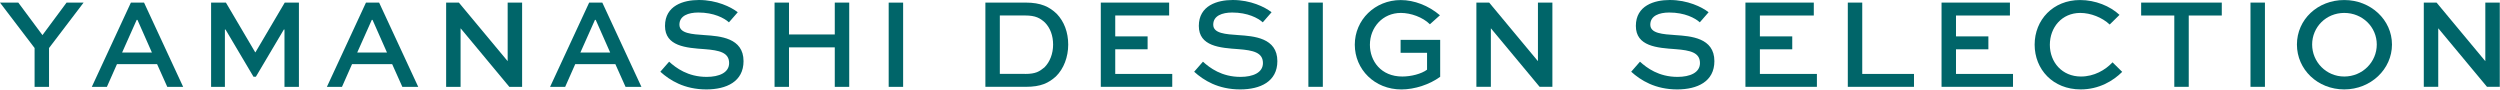
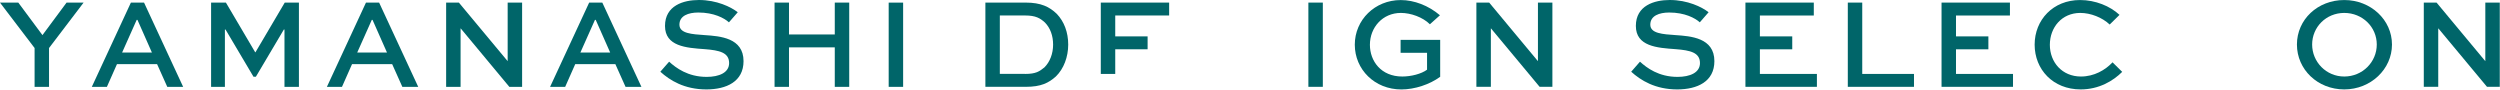
<svg xmlns="http://www.w3.org/2000/svg" width="3338" height="120" viewBox="0 0 3338 120" fill="none">
  <path d="M111.61 3.5L65.469 64.126V115.964H46.182V64.126L0 3.5H24.454L56.68 46.874L88.865 3.5H111.61Z" fill="#006569" />
  <path d="M174.759 3.5H192.337L244.54 115.964H223.342L209.751 85.65H156.164L142.737 115.964H122.596L174.759 3.5ZM163.041 70.148H202.834L183.548 26.57H182.49L163.041 70.148Z" fill="#006569" />
  <path d="M379.833 115.964V39.469H378.979L341.626 102.496H338.493L301.141 39.469H300.286V115.964H281.854V3.459H301.629L340.731 69.782H341.097L380.199 3.459H399.12V115.964H379.833Z" fill="#006569" />
  <path d="M488.633 3.5H506.211L558.415 115.964H537.216L523.626 85.65H470.038L456.611 115.964H436.47L488.633 3.5ZM476.915 70.148H516.709L497.422 26.57H496.405L476.955 70.148H476.915Z" fill="#006569" />
  <path d="M697.122 3.5V115.964H680.073L615.134 37.922H614.971V115.964H595.684V3.5H612.733L677.673 81.5H677.835V3.5H697.122Z" fill="#006569" />
  <path d="M786.639 3.5H804.216L856.42 115.964H835.221L821.631 85.65H768.044L754.616 115.964H734.475L786.639 3.5ZM774.92 70.148H814.714L795.427 26.57H794.369L774.92 70.148Z" fill="#006569" />
  <path d="M973.279 29.825C967.054 24.128 953.138 16.723 932.468 16.723C919.041 16.723 907.159 21.036 907.159 32.917C907.159 44.798 923.883 45.653 940.931 46.874C961.072 48.257 992.769 50.332 992.769 81.663C992.769 108.884 970.024 119.381 943.169 119.381C913.548 119.381 894.261 107.134 881.688 95.782L893.407 82.354C902.521 90.614 918.39 102.658 943.535 102.658C960.259 102.658 973.523 96.962 973.523 84.226C973.523 70.107 960.584 67.177 940.972 65.631C916.152 63.922 887.914 61.847 887.914 34.626C887.914 7.405 912.53 0 933.2 0C956.963 0 976.087 9.318 985.038 16.357L973.32 29.784L973.279 29.825Z" fill="#006569" />
  <path d="M1034.19 115.964V3.459H1053.48V46.02H1114.59V3.459H1133.88V115.964H1114.59V63.231H1053.48V115.964H1034.19Z" fill="#006569" />
  <path d="M1205.86 3.5H1186.57V115.964H1205.86V3.5Z" fill="#006569" />
  <path d="M1315.69 115.923V3.459H1369.6C1389.9 3.459 1401.3 9.155 1410.94 18.433C1420.91 28.767 1426.28 43.253 1426.28 59.569C1426.28 75.885 1420.42 91.795 1409.76 102.13C1400.12 110.756 1389.95 115.923 1369.64 115.923H1315.73H1315.69ZM1368.75 98.712C1383.03 98.712 1387.87 95.416 1394.58 89.923C1401.83 82.68 1406.1 71.654 1406.1 59.61C1406.1 47.566 1402.31 37.394 1395.28 30.151C1388.89 24.292 1382.87 20.67 1368.75 20.67H1334.97V98.671H1368.75V98.712Z" fill="#006569" />
-   <path d="M1532.28 65.794H1489.07V98.712H1565.19V115.923H1469.78V3.459H1561.04V20.67H1489.07V48.583H1532.28V65.794Z" fill="#006569" />
-   <path d="M1686.04 29.825C1679.81 24.128 1665.9 16.723 1645.23 16.723C1631.8 16.723 1619.92 21.036 1619.92 32.917C1619.92 44.798 1636.64 45.653 1653.69 46.874C1673.83 48.257 1705.53 50.332 1705.53 81.663C1705.53 108.884 1682.78 119.381 1655.93 119.381C1626.31 119.381 1607.02 107.175 1594.45 95.782L1606.17 82.354C1615.28 90.614 1631.15 102.658 1656.3 102.658C1673.02 102.658 1686.28 96.962 1686.28 84.226C1686.28 70.107 1673.35 67.177 1653.73 65.631C1628.91 63.922 1600.67 61.847 1600.67 34.626C1600.67 7.405 1625.29 0 1645.96 0C1669.72 0 1688.85 9.318 1697.8 16.357L1686.08 29.784L1686.04 29.825Z" fill="#006569" />
+   <path d="M1532.28 65.794H1489.07V98.712H1565.19H1469.78V3.459H1561.04V20.67H1489.07V48.583H1532.28V65.794Z" fill="#006569" />
  <path d="M1766.24 3.459H1746.95V115.923H1766.24V3.459Z" fill="#006569" />
  <path d="M1909.18 32.389C1899.7 22.908 1883.67 17.252 1870.44 17.252C1846.15 17.252 1829.1 36.539 1829.1 59.813C1829.1 81.5 1843.92 102.17 1872.32 102.17C1884.03 102.17 1897.79 98.712 1905.4 93.056V70.473H1870.08V53.262H1922.93V102.536C1908.81 112.871 1888.84 119.422 1871.1 119.422C1835.45 119.422 1808.92 92.73 1808.92 59.65C1808.92 26.57 1835.78 0.082 1870.24 0.082C1888.14 0.082 1907.27 7.324 1922.61 20.385L1909.18 32.429V32.389Z" fill="#006569" />
  <path d="M2072.75 3.459V115.923H2055.7L1990.76 37.922H1990.6V115.923H1971.27V3.459H1988.36L2053.26 81.46H2053.46V3.459H2072.75Z" fill="#006569" />
  <path d="M2269.6 29.825C2263.38 24.129 2249.46 16.723 2228.79 16.723C2215.36 16.723 2203.48 21.036 2203.48 32.917C2203.48 44.798 2220.2 45.653 2237.21 46.874C2257.35 48.257 2289.05 50.332 2289.05 81.663C2289.05 108.884 2266.31 119.381 2239.45 119.381C2209.83 119.381 2190.54 107.134 2177.97 95.782L2189.69 82.354C2198.8 90.614 2214.67 102.658 2239.82 102.658C2256.54 102.658 2269.8 96.962 2269.8 84.226C2269.8 70.107 2256.87 67.177 2237.25 65.631C2212.47 63.922 2184.2 61.847 2184.2 34.626C2184.2 7.405 2208.81 0 2229.48 0C2253.24 0 2272.37 9.318 2281.32 16.357L2269.6 29.784V29.825Z" fill="#006569" />
  <path d="M2393.01 65.835H2349.8V98.711H2425.93V115.923H2330.51V3.458H2421.78V20.711H2349.8V48.583H2393.01V65.835Z" fill="#006569" />
  <path d="M2486.47 3.458V98.711H2555.56V115.923H2467.19V3.458H2486.47Z" fill="#006569" />
  <path d="M2654.89 65.835H2611.64V98.711H2687.77V115.923H2592.35V3.458H2683.66V20.711H2611.64V48.583H2654.89V65.835Z" fill="#006569" />
  <path d="M2833.59 95.944C2821.55 107.988 2802.59 119.381 2778.13 119.381C2741.11 119.381 2716.65 92.689 2716.65 59.609C2716.65 26.529 2741.27 0.041 2777.28 0.041C2797.79 0.041 2817.4 8.138 2829.97 19.856L2816.87 32.754C2806.86 23.274 2791.36 17.252 2777.6 17.252C2752.99 17.252 2736.96 36.538 2736.96 59.813C2736.96 83.087 2753.31 102.17 2778.46 102.17C2796.04 102.17 2811.01 93.544 2820.65 83.209L2833.55 95.944H2833.59Z" fill="#006569" />
-   <path d="M2858.86 3.458H2966.52V20.711H2922.41V115.923H2903.13V20.711H2858.86V3.458Z" fill="#006569" />
-   <path d="M3024.14 3.458H3004.85V115.923H3024.14V3.458Z" fill="#006569" />
  <path d="M3130.05 0.041C3165.53 0.041 3193.77 26.57 3193.77 59.446C3193.77 92.323 3165.53 119.381 3130.05 119.381C3094.57 119.381 3066.86 92.852 3066.86 59.446C3066.86 26.041 3094.57 0.041 3130.05 0.041ZM3130.05 102.17C3154.34 102.17 3173.47 82.883 3173.47 59.446C3173.47 36.01 3154.34 17.252 3130.05 17.252C3105.76 17.252 3087.17 36.213 3087.17 59.446C3087.17 82.68 3105.92 102.17 3130.05 102.17Z" fill="#006569" />
  <path d="M3337.69 3.458V115.923H3320.64L3255.7 37.922H3255.54V115.923H3236.25V3.458H3253.3L3318.24 81.5H3318.4V3.458H3337.69Z" fill="#006569" />
</svg>